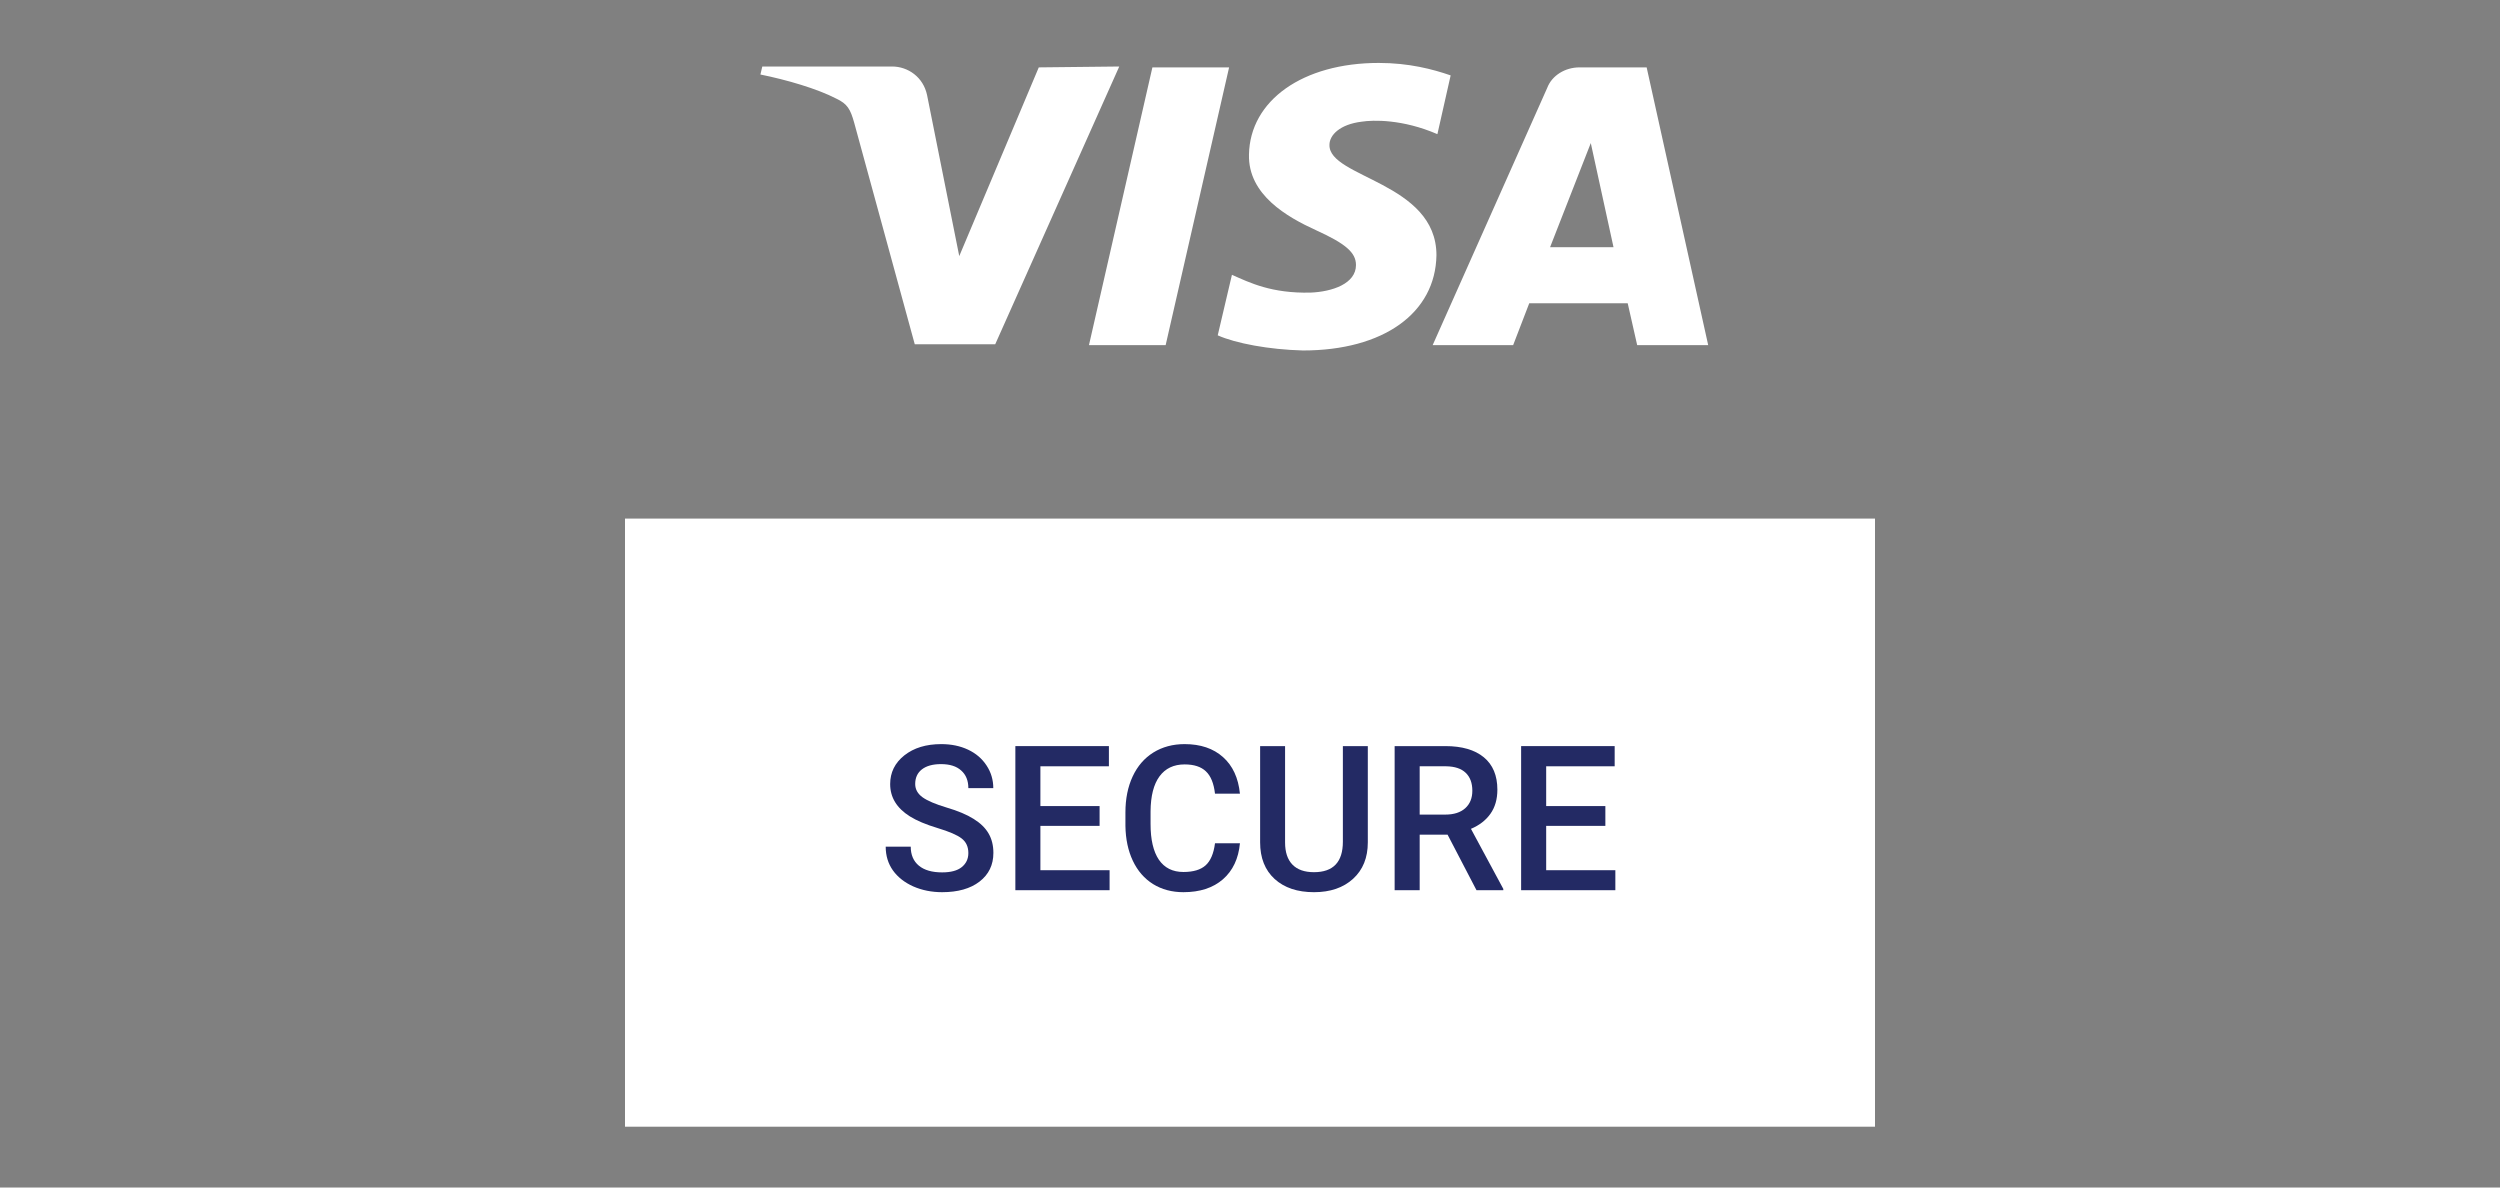
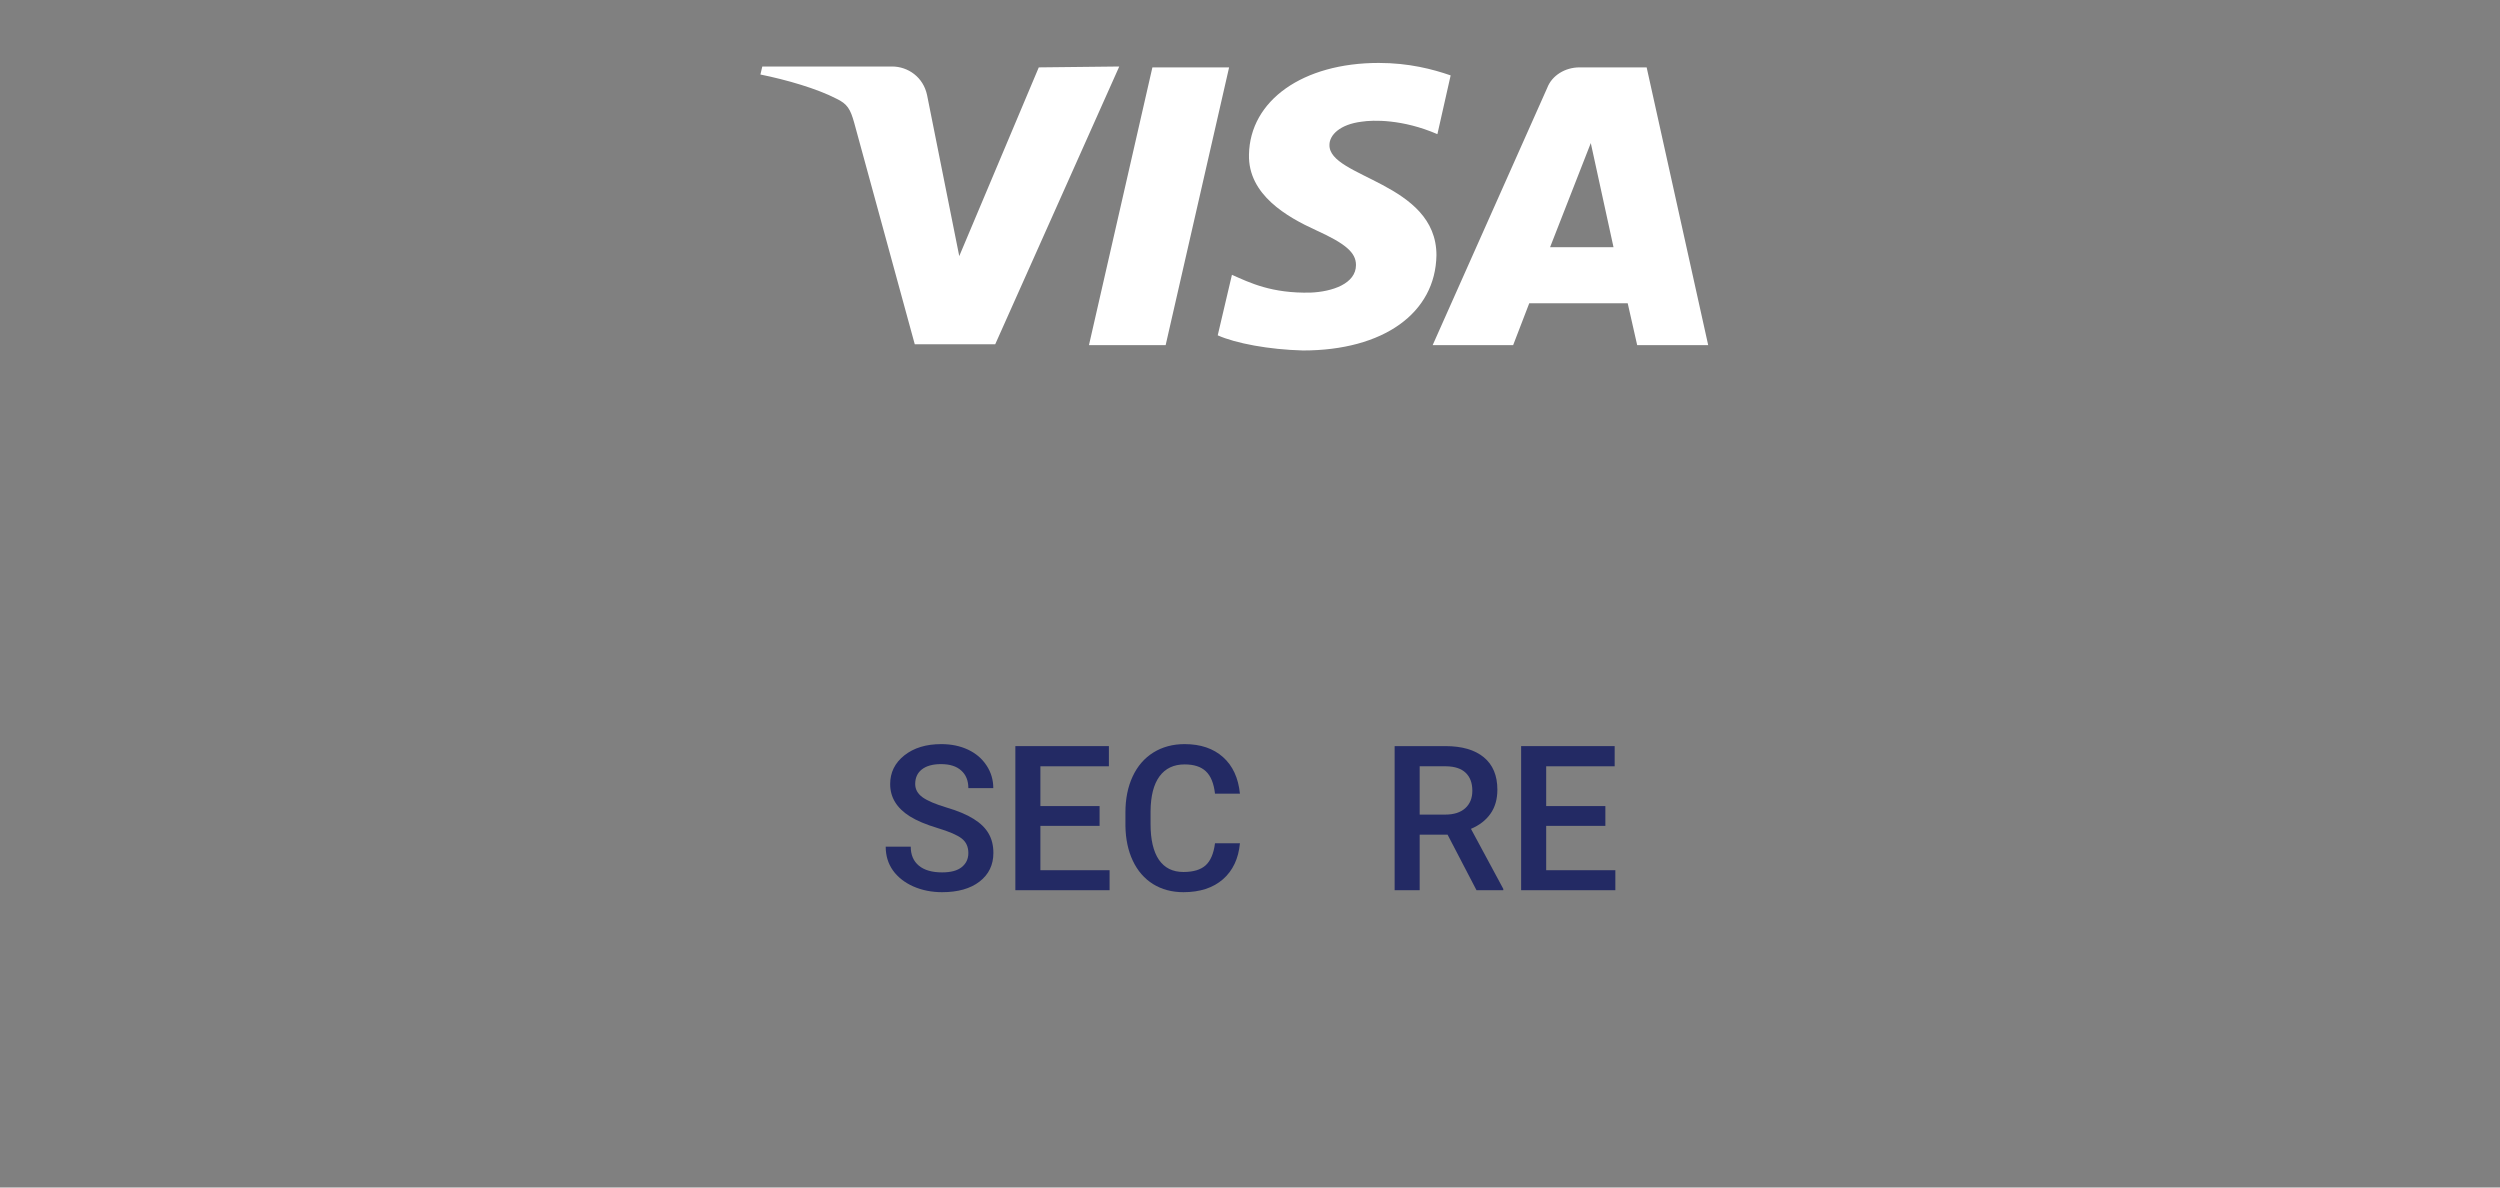
<svg xmlns="http://www.w3.org/2000/svg" width="200" height="95" viewBox="0 0 200 95" fill="none">
  <rect x="0" y="0" width="200" height="95" fill="#808080" stroke="none" />
-   <rect x="50" y="41.487" width="100" height="48.649" fill="white" />
  <path d="M77.468 68.247C77.468 67.74 77.288 67.35 76.929 67.075C76.576 66.801 75.934 66.524 75.005 66.244C74.076 65.964 73.337 65.653 72.788 65.309C71.738 64.65 71.213 63.789 71.213 62.728C71.213 61.799 71.59 61.034 72.345 60.432C73.105 59.83 74.089 59.529 75.298 59.529C76.101 59.529 76.816 59.677 77.444 59.973C78.072 60.268 78.566 60.691 78.925 61.24C79.284 61.783 79.463 62.388 79.463 63.053H77.468C77.468 62.451 77.278 61.981 76.898 61.643C76.523 61.3 75.984 61.129 75.282 61.129C74.628 61.129 74.118 61.269 73.754 61.548C73.395 61.828 73.216 62.219 73.216 62.72C73.216 63.143 73.411 63.496 73.802 63.781C74.192 64.061 74.836 64.336 75.734 64.605C76.631 64.869 77.352 65.172 77.895 65.515C78.439 65.853 78.838 66.244 79.091 66.687C79.344 67.125 79.471 67.64 79.471 68.231C79.471 69.192 79.102 69.957 78.362 70.528C77.629 71.092 76.631 71.375 75.37 71.375C74.535 71.375 73.767 71.222 73.065 70.915C72.369 70.604 71.825 70.177 71.434 69.633C71.049 69.089 70.856 68.456 70.856 67.732H72.859C72.859 68.387 73.076 68.894 73.509 69.253C73.942 69.612 74.562 69.791 75.37 69.791C76.066 69.791 76.589 69.651 76.937 69.371C77.291 69.086 77.468 68.712 77.468 68.247Z" fill="#232A64" />
  <path d="M87.967 66.07H83.232V69.617H88.767V71.216H81.229V59.688H88.712V61.303H83.232V64.486H87.967V66.07Z" fill="#232A64" />
  <path d="M99.195 67.463C99.079 68.693 98.625 69.654 97.833 70.345C97.041 71.032 95.988 71.375 94.674 71.375C93.755 71.375 92.945 71.158 92.243 70.725C91.546 70.287 91.008 69.667 90.628 68.865C90.248 68.062 90.05 67.131 90.034 66.07V64.993C90.034 63.905 90.226 62.947 90.612 62.118C90.997 61.29 91.549 60.651 92.267 60.202C92.99 59.754 93.824 59.529 94.769 59.529C96.041 59.529 97.065 59.875 97.841 60.567C98.617 61.258 99.068 62.235 99.195 63.496H97.2C97.105 62.667 96.862 62.071 96.471 61.707C96.086 61.337 95.518 61.153 94.769 61.153C93.898 61.153 93.227 61.472 92.758 62.111C92.293 62.744 92.055 63.676 92.045 64.906V65.927C92.045 67.173 92.267 68.123 92.71 68.778C93.159 69.432 93.813 69.759 94.674 69.759C95.46 69.759 96.052 69.583 96.447 69.229C96.843 68.875 97.094 68.287 97.2 67.463H99.195Z" fill="#232A64" />
-   <path d="M109.425 59.688V67.392C109.425 68.617 109.032 69.588 108.245 70.306C107.464 71.018 106.422 71.375 105.118 71.375C103.798 71.375 102.75 71.024 101.974 70.322C101.198 69.614 100.81 68.635 100.81 67.384V59.688H102.806V67.4C102.806 68.171 103.001 68.759 103.392 69.166C103.782 69.572 104.358 69.775 105.118 69.775C106.659 69.775 107.43 68.962 107.43 67.337V59.688H109.425Z" fill="#232A64" />
  <path d="M115.807 66.774H113.574V71.216H111.571V59.688H115.625C116.955 59.688 117.982 59.986 118.705 60.582C119.428 61.179 119.79 62.042 119.79 63.172C119.79 63.942 119.603 64.589 119.228 65.112C118.858 65.629 118.341 66.027 117.676 66.307L120.265 71.113V71.216H118.119L115.807 66.774ZM113.574 65.167H115.633C116.309 65.167 116.836 64.998 117.217 64.66C117.597 64.317 117.787 63.85 117.787 63.259C117.787 62.641 117.61 62.163 117.256 61.825C116.908 61.488 116.385 61.313 115.688 61.303H113.574V65.167Z" fill="#232A64" />
  <path d="M128.429 66.07H123.694V69.617H129.228V71.216H121.69V59.688H129.173V61.303H123.694V64.486H128.429V66.07Z" fill="#232A64" />
-   <path d="M99.918 12.37C99.842 15.575 102.948 17.355 105.296 18.424C107.644 19.492 108.478 20.204 108.478 21.201C108.478 22.697 106.584 23.337 104.842 23.409C101.736 23.48 99.994 22.625 98.555 21.984L97.418 26.827C98.858 27.468 101.509 27.966 104.236 28.038C110.674 28.038 114.84 25.047 114.916 20.418C114.916 14.578 106.281 14.222 106.357 11.587C106.357 10.804 107.19 9.949 108.932 9.735C109.841 9.593 112.189 9.522 114.992 10.732L116.052 6.032C114.613 5.534 112.719 5.035 110.295 5.035C104.236 5.035 99.994 8.026 99.918 12.37ZM126.354 5.391C125.218 5.391 124.157 6.032 123.778 7.029L114.613 27.61H121.052L122.339 24.263H130.217L130.974 27.61H136.655L131.732 5.391H126.354V5.391ZM127.263 11.445L129.081 19.777H124.006L127.263 11.445ZM92.192 5.391L87.117 27.61H93.252L98.328 5.391H92.192ZM83.102 5.391L76.74 20.489L74.164 7.599C73.861 6.175 72.649 5.32 71.362 5.32H60.984L60.833 5.961C62.954 6.388 65.378 7.101 66.892 7.884C67.802 8.311 68.029 8.738 68.332 9.807L73.18 27.539H79.618L89.541 5.32L83.102 5.391Z" fill="white" />
+   <path d="M99.918 12.37C99.842 15.575 102.948 17.355 105.296 18.424C107.644 19.492 108.478 20.204 108.478 21.201C108.478 22.697 106.584 23.337 104.842 23.409C101.736 23.48 99.994 22.625 98.555 21.984L97.418 26.827C98.858 27.468 101.509 27.966 104.236 28.038C110.674 28.038 114.84 25.047 114.916 20.418C114.916 14.578 106.281 14.222 106.357 11.587C106.357 10.804 107.19 9.949 108.932 9.735C109.841 9.593 112.189 9.522 114.992 10.732L116.052 6.032C114.613 5.534 112.719 5.035 110.295 5.035C104.236 5.035 99.994 8.026 99.918 12.37ZM126.354 5.391C125.218 5.391 124.157 6.032 123.778 7.029L114.613 27.61H121.052L122.339 24.263H130.217L130.974 27.61H136.655L131.732 5.391H126.354V5.391M127.263 11.445L129.081 19.777H124.006L127.263 11.445ZM92.192 5.391L87.117 27.61H93.252L98.328 5.391H92.192ZM83.102 5.391L76.74 20.489L74.164 7.599C73.861 6.175 72.649 5.32 71.362 5.32H60.984L60.833 5.961C62.954 6.388 65.378 7.101 66.892 7.884C67.802 8.311 68.029 8.738 68.332 9.807L73.18 27.539H79.618L89.541 5.32L83.102 5.391Z" fill="white" />
</svg>